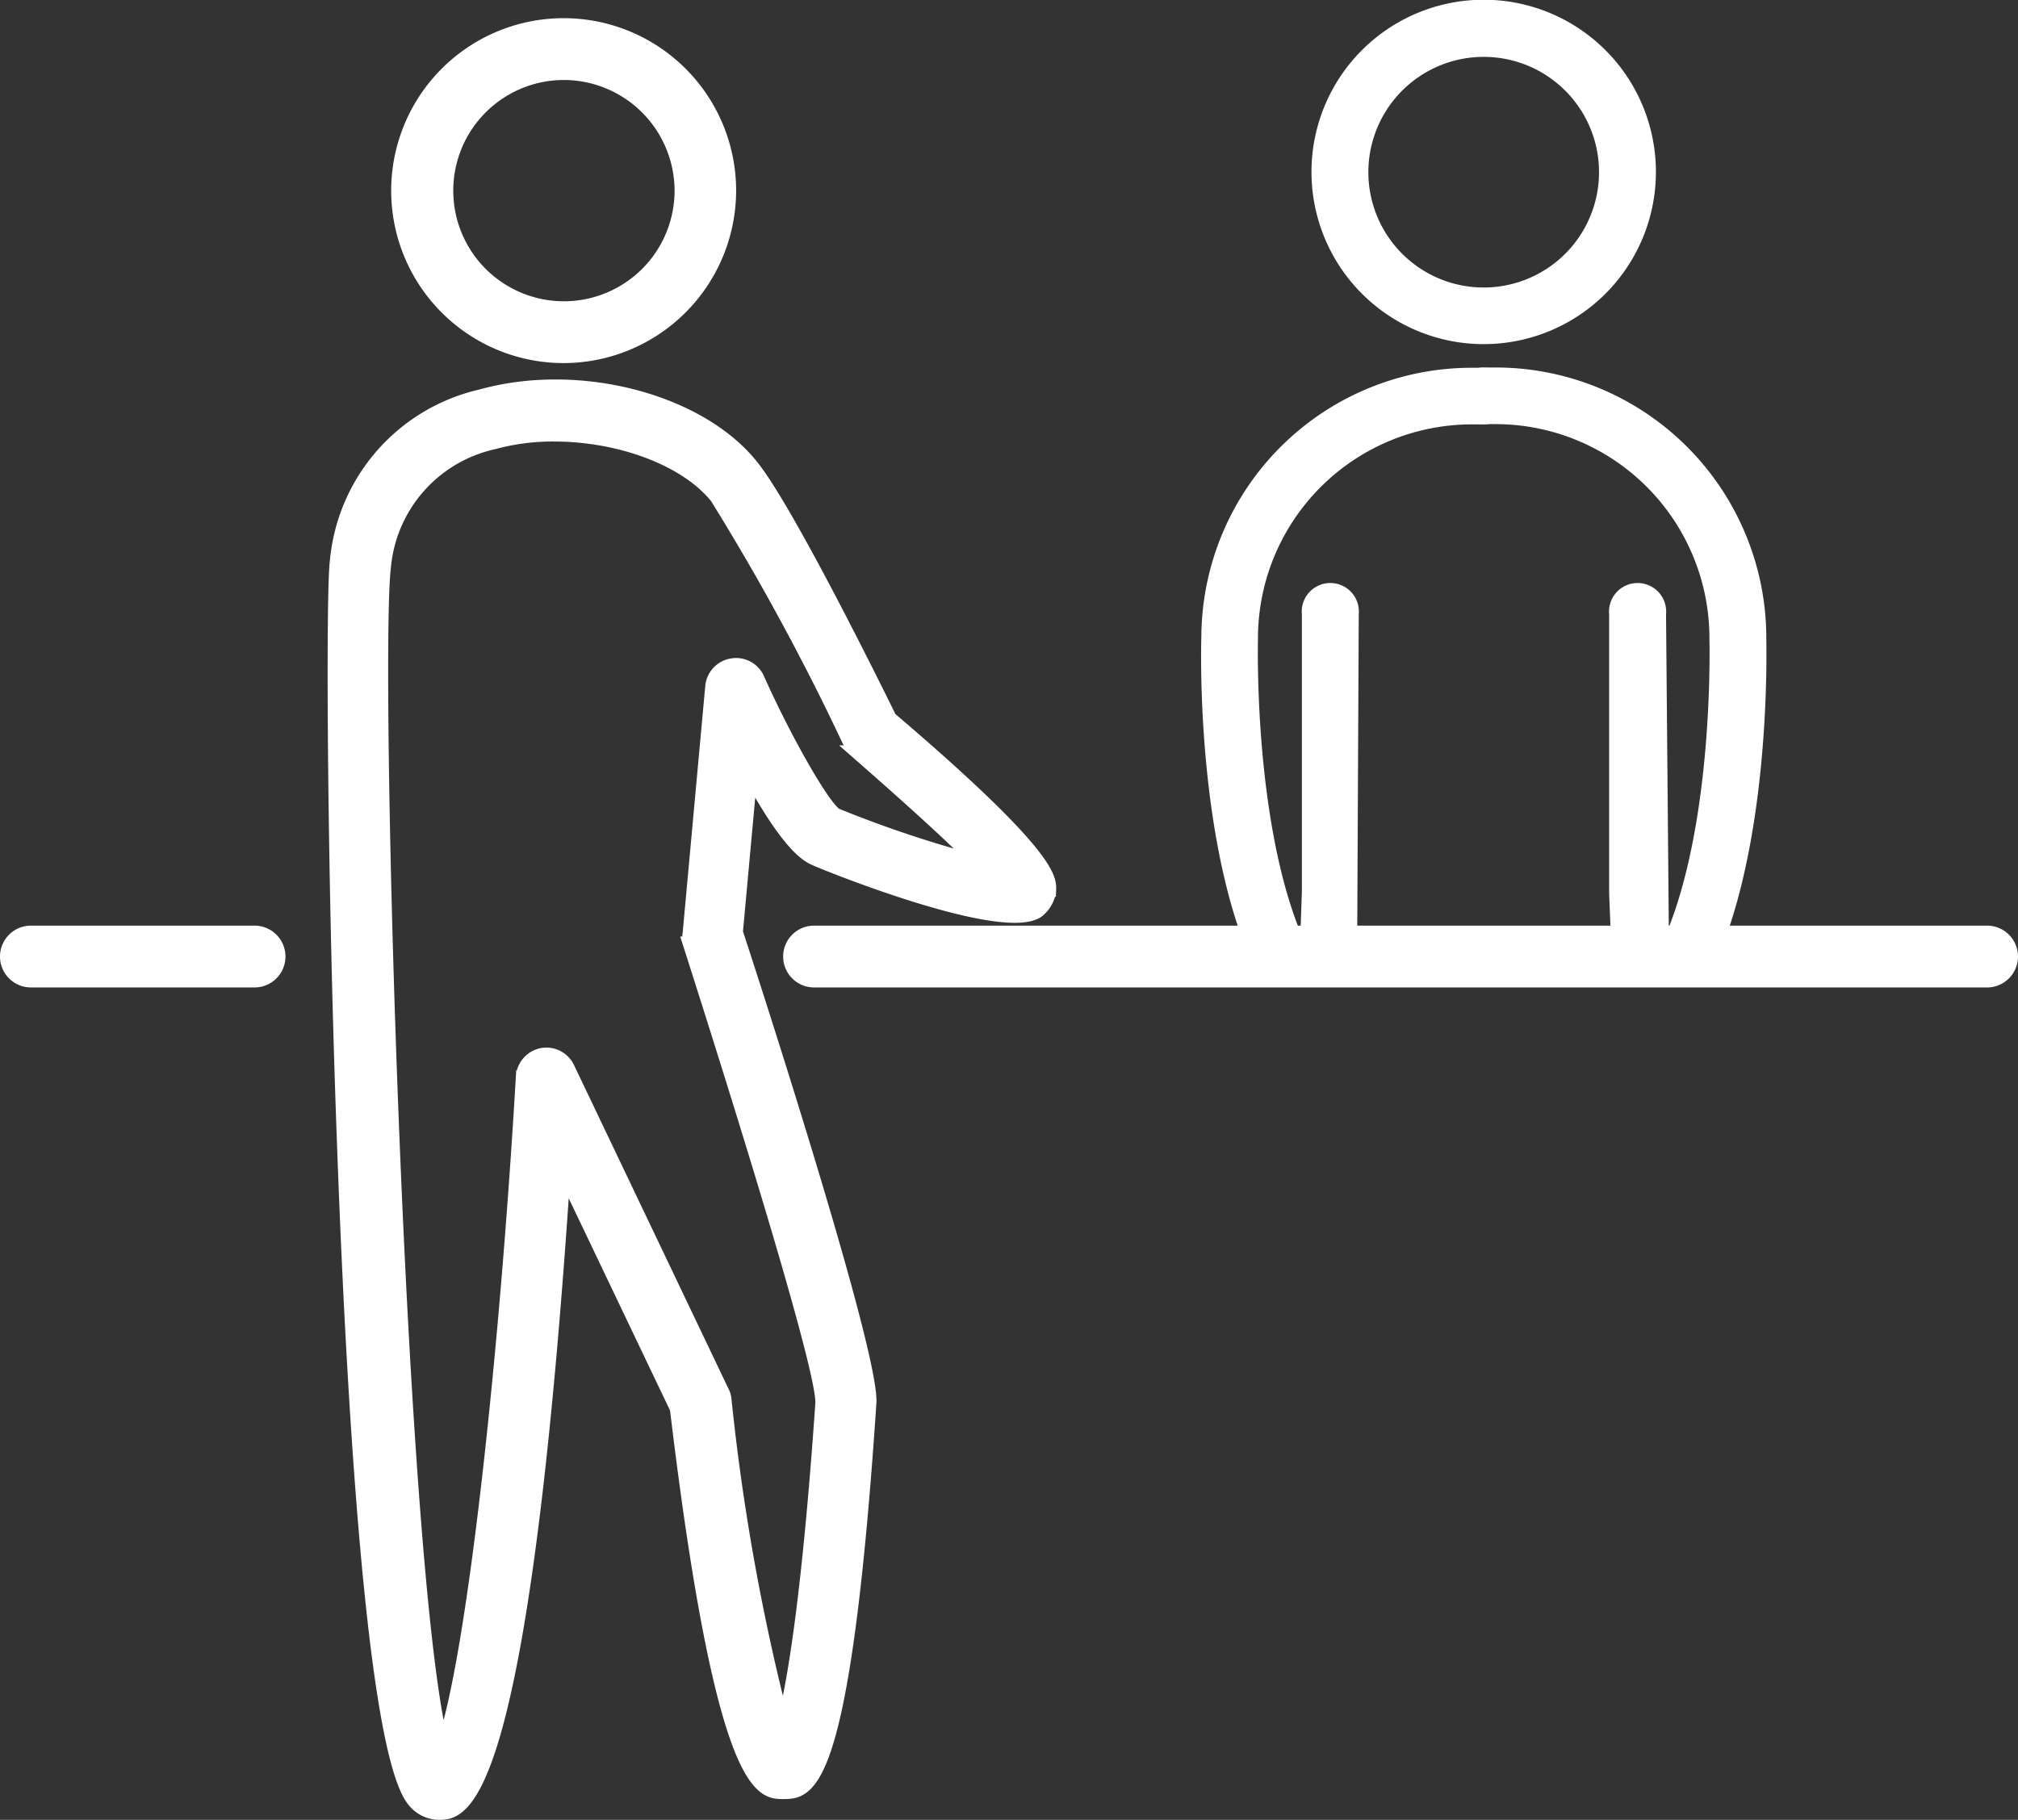
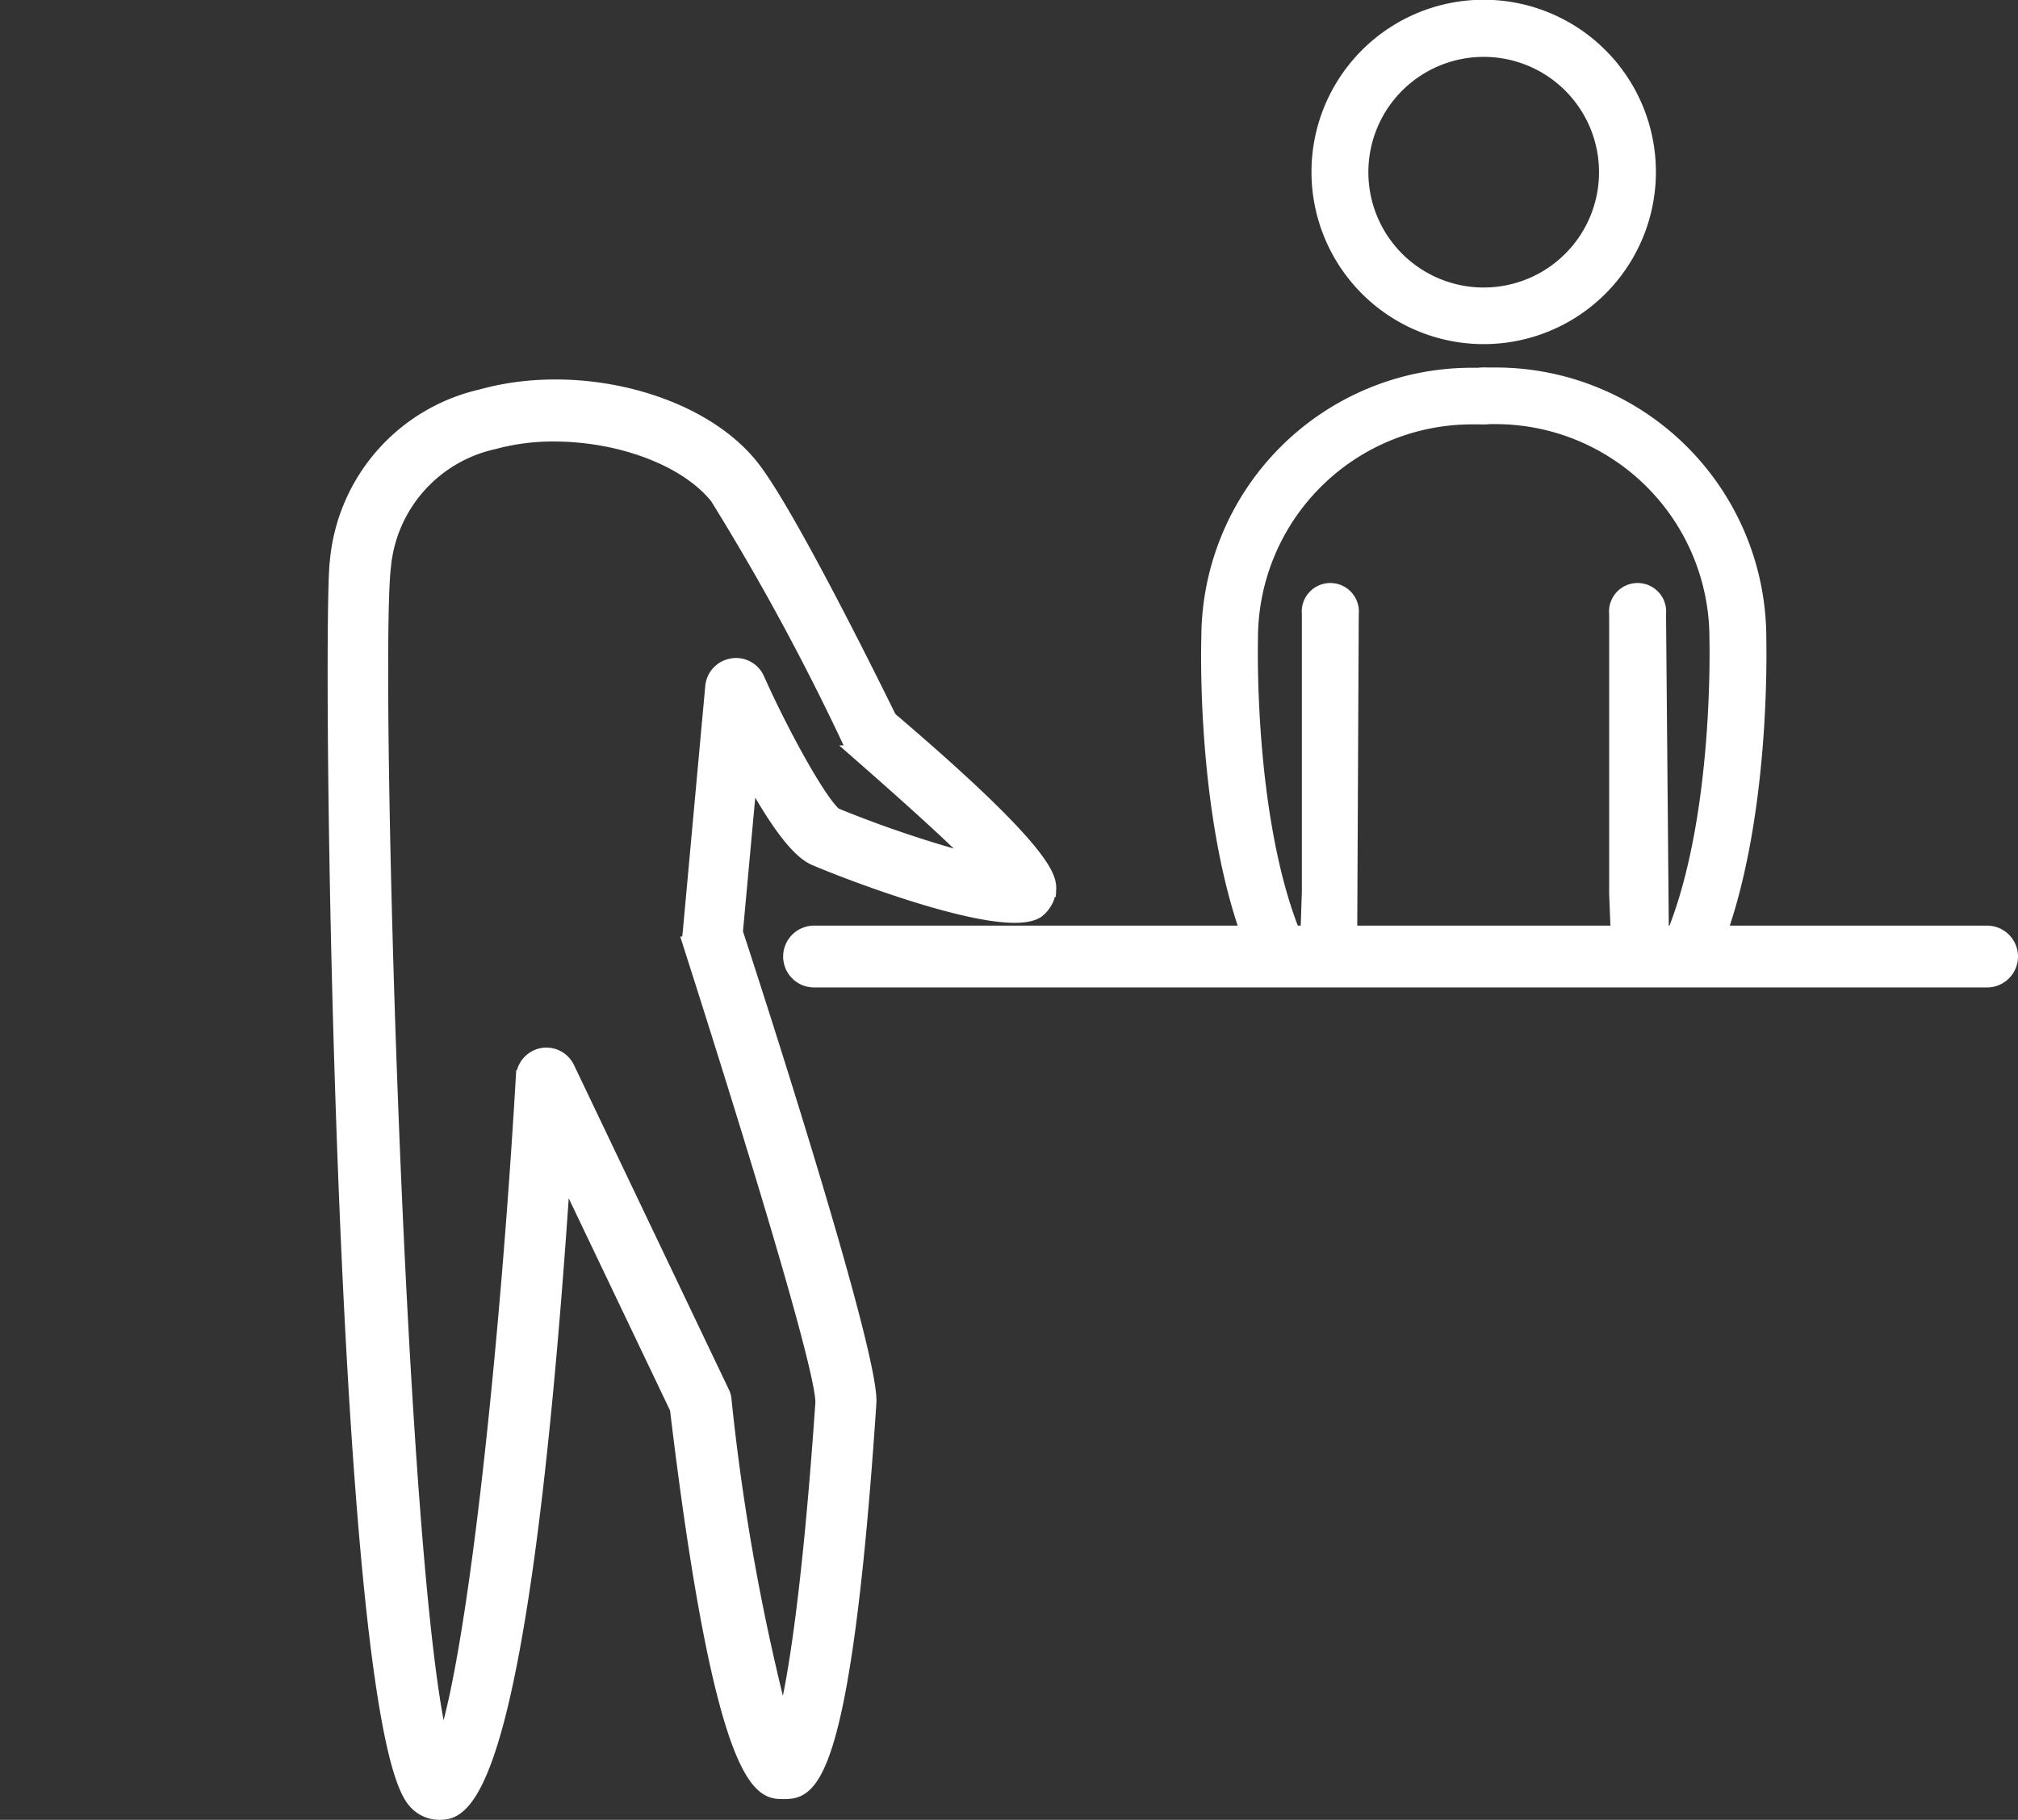
<svg xmlns="http://www.w3.org/2000/svg" id="konturer" viewBox="0 0 77.69 70.07">
  <rect x="0" y="0" width="77.69" height="70.07" fill="#333333" stroke="none" />
  <defs>
    <style>.cls-1{fill:#fff;stroke:#fff;stroke-miterlimit:10;stroke-width:0.5px;}</style>
  </defs>
-   <path class="cls-1" d="M9.8,37.77H1.19a.94.94,0,0,1,0-1.88H9.8a.94.94,0,1,1,0,1.88Z" />
  <path class="cls-1" d="M76.5,37.77H31.34a.94.94,0,1,1,0-1.88H76.5a.94.94,0,0,1,0,1.88Z" />
-   <path class="cls-1" d="M21.71,13.73a6.39,6.39,0,1,1,6.38-6.39A6.4,6.4,0,0,1,21.71,13.73Zm0-10.9a4.51,4.51,0,1,0,4.51,4.51A4.52,4.52,0,0,0,21.71,2.83Z" />
  <path class="cls-1" d="M16.89,69.82a1.26,1.26,0,0,1-.94-.45c-2.84-3.21-3.32-45.47-3-47.77a7.2,7.2,0,0,1,5.57-6.36C22.3,14.18,27,15.42,29,18c1.4,1.8,4.68,8.45,5.27,9.65,6.22,5.3,6.16,6.19,6.14,6.63a1.21,1.21,0,0,1-.47.82c-1.44.93-8.59-2-8.65-2.06-.7-.34-1.59-1.68-2.39-3.15l-.55,6c1.31,4,5.26,16.38,5.14,18.13-1,15-2.35,15-3.35,15-.81,0-2.33,0-4.1-14.78l-4.33-9.07C20.08,69.82,17.78,69.82,16.89,69.82Zm.47-1.68h0Zm4-51.39a8.65,8.65,0,0,0-2.35.3,5.39,5.39,0,0,0-4.21,4.78h0c-.44,3.62.53,38.86,2.24,45.4,1.18-3.31,2.44-15,3.07-25.77a.94.94,0,0,1,.76-.86.93.93,0,0,1,1,.51l5.95,12.47a.75.75,0,0,1,.09.29,84.66,84.66,0,0,0,2.24,12.49c.43-1.58,1-5.23,1.49-12.34.05-1.28-3-11.11-5.11-17.71a1.17,1.17,0,0,1,0-.37l.87-9.5a.93.93,0,0,1,.78-.84.92.92,0,0,1,1,.53c1,2.24,2.48,4.88,3,5.23a44.54,44.54,0,0,0,5.4,1.81c-1.13-1.15-3-2.81-4.61-4.22a1,1,0,0,1-.24-.3,92.33,92.33,0,0,0-5.15-9.5C26.39,17.67,23.83,16.75,21.33,16.75Zm-7.49,5h0Z" />
  <path class="cls-1" d="M57.12,13A6.38,6.38,0,1,1,63.5,6.62,6.38,6.38,0,0,1,57.12,13Zm0-11.06a4.69,4.69,0,1,0,4.69,4.68A4.69,4.69,0,0,0,57.12,1.94Z" />
  <path class="cls-1" d="M63.11,37a.84.84,0,0,1-.84-.82L62.2,34.4V23.64a.85.85,0,1,1,1.69,0L64,36.13a.85.85,0,0,1-.81.88Z" />
  <path class="cls-1" d="M65.24,37a.8.8,0,0,1-.3-.06.84.84,0,0,1-.48-1.09c1.79-4.53,1.6-11.2,1.6-11.27a8.49,8.49,0,0,0-8.47-8.5h-.47a.84.84,0,1,1,0-1.68h.47A10.17,10.17,0,0,1,67.75,24.57c0,.26.19,7.06-1.72,11.9A.84.84,0,0,1,65.24,37Z" />
  <path class="cls-1" d="M49,37a.85.85,0,0,1-.79-.54c-1.91-4.84-1.72-11.64-1.71-11.93A10.16,10.16,0,0,1,56.66,14.41h.46a.84.84,0,1,1,0,1.68h-.46a8.49,8.49,0,0,0-8.48,8.48c0,.09-.18,6.76,1.6,11.29A.84.84,0,0,1,49.31,37,.85.85,0,0,1,49,37Z" />
  <path class="cls-1" d="M51.13,37h0a.86.86,0,0,1-.82-.88l.06-1.79V23.64a.85.85,0,1,1,1.69,0L52,36.19A.85.85,0,0,1,51.13,37Z" />
</svg>